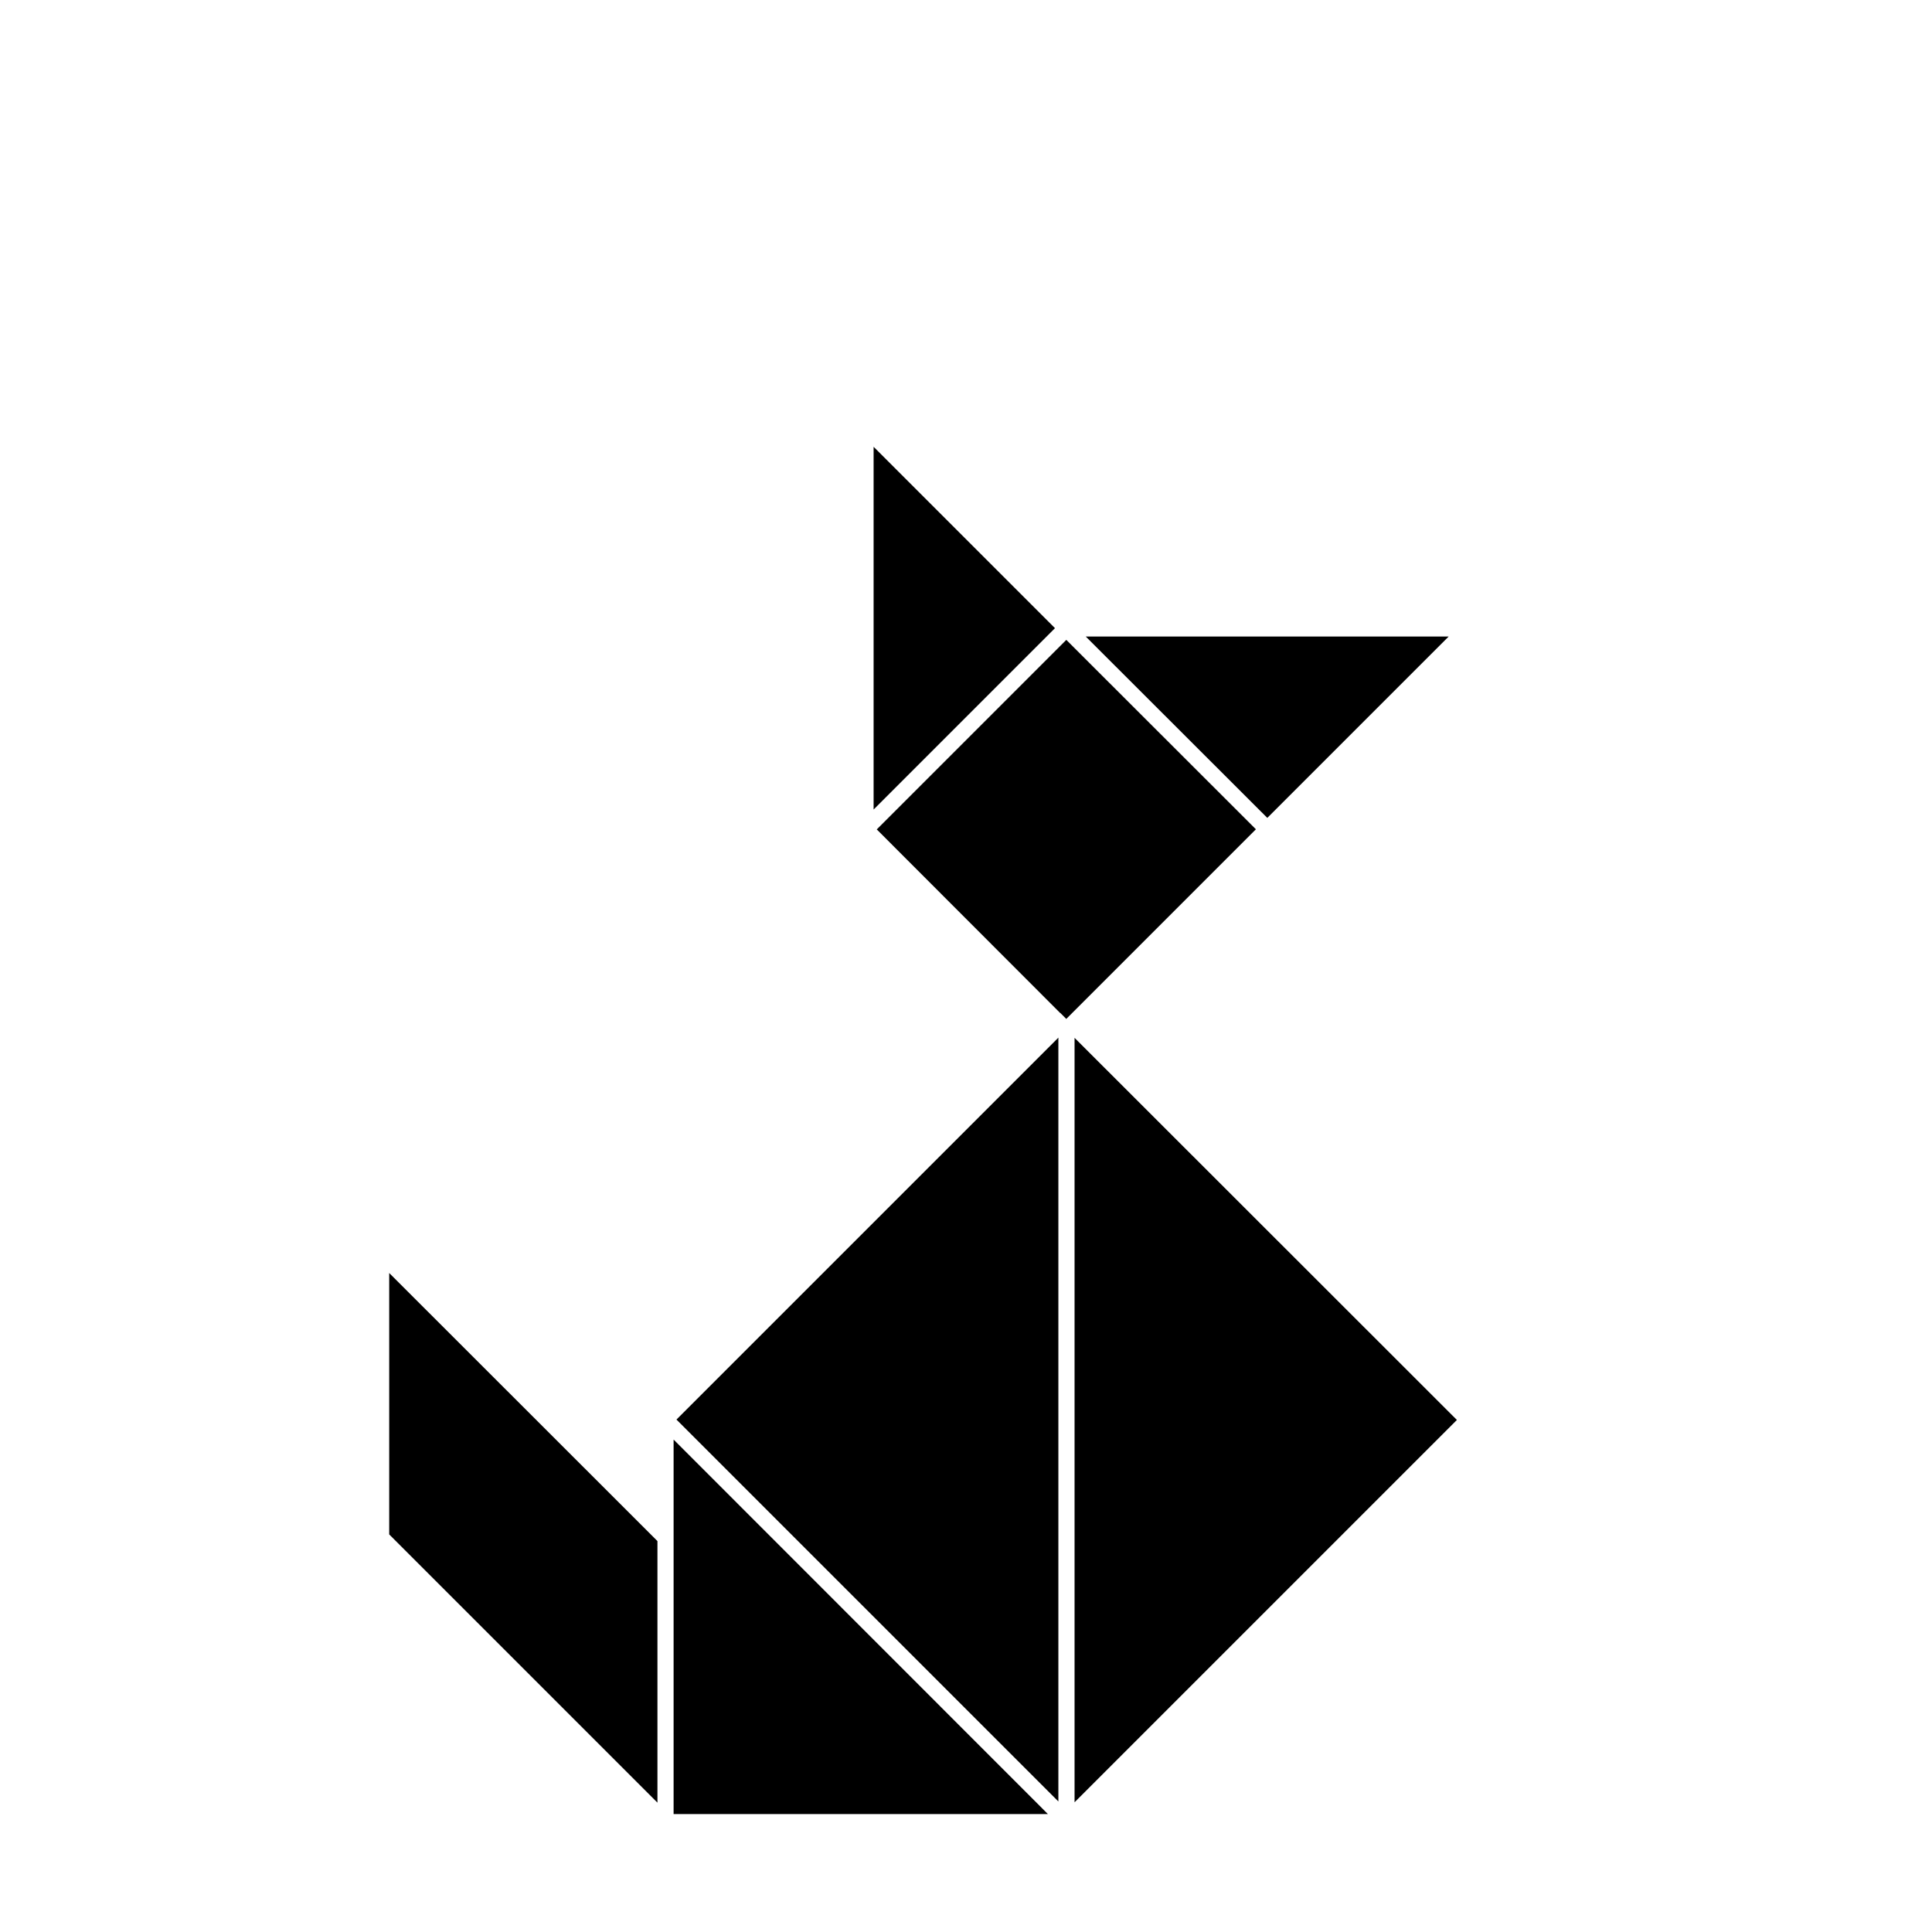
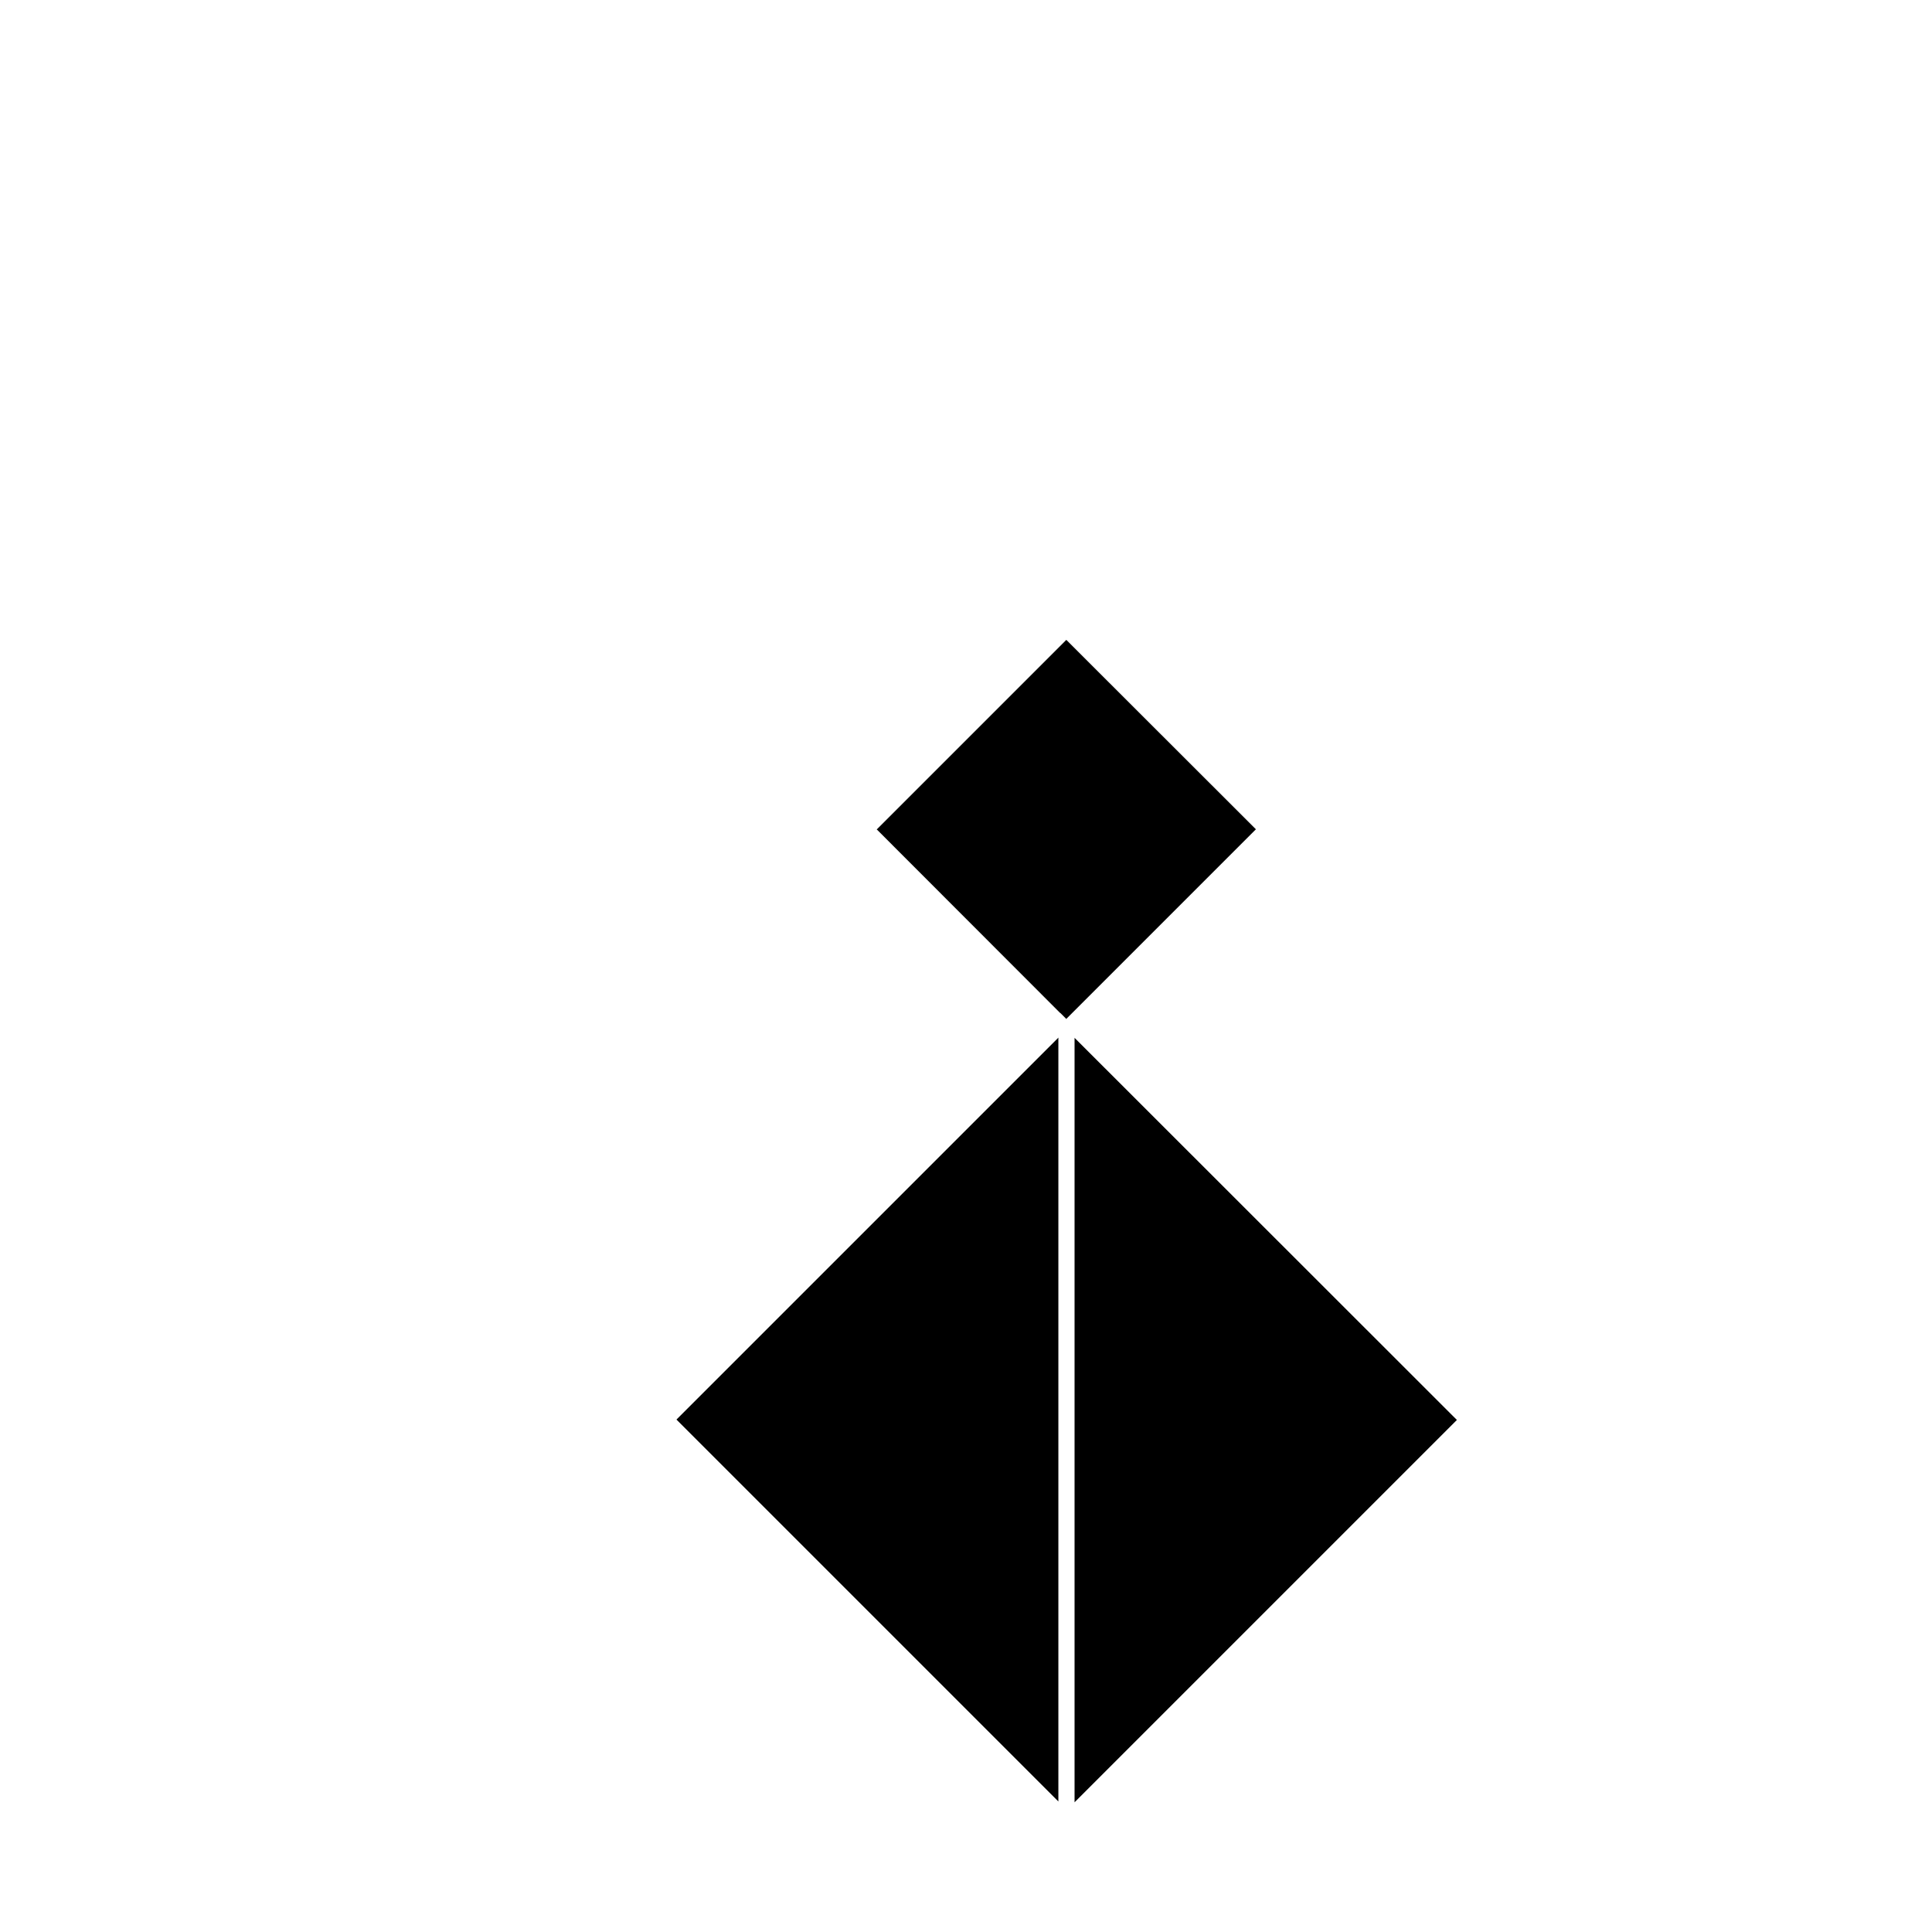
<svg xmlns="http://www.w3.org/2000/svg" fill="#000000" width="800px" height="800px" version="1.1" viewBox="144 144 512 512">
  <g>
    <path d="m428.77 419.04v202.58l101.32-101.32z" />
    <path d="m424.43 419.04-101.16 101.16 101.21 101.21v-202.48z" />
-     <path d="m423.58 310.47-48.066-48.066v96.129z" />
-     <path d="m479.85 360.75 48.062-48.062h-96.176z" />
-     <path d="m322.51 525.5v99.25h99.199z" />
    <path d="m426.6 313.59-50.23 50.23 48.566 48.617h0.051l1.512 1.512 0.051 0.102 0.098-0.102 50.18-50.18z" />
    <path d="m376.34 363.8 50.23-50.23 0.035 0.035-50.23 50.23z" />
    <path d="m423.96 316.57 55.43 44.344z" />
    <path d="m426.55 313.56 0.035 0.035z" />
-     <path d="m318.23 552.4-71.086-71.039v69.273l71.086 71.09z" />
  </g>
</svg>